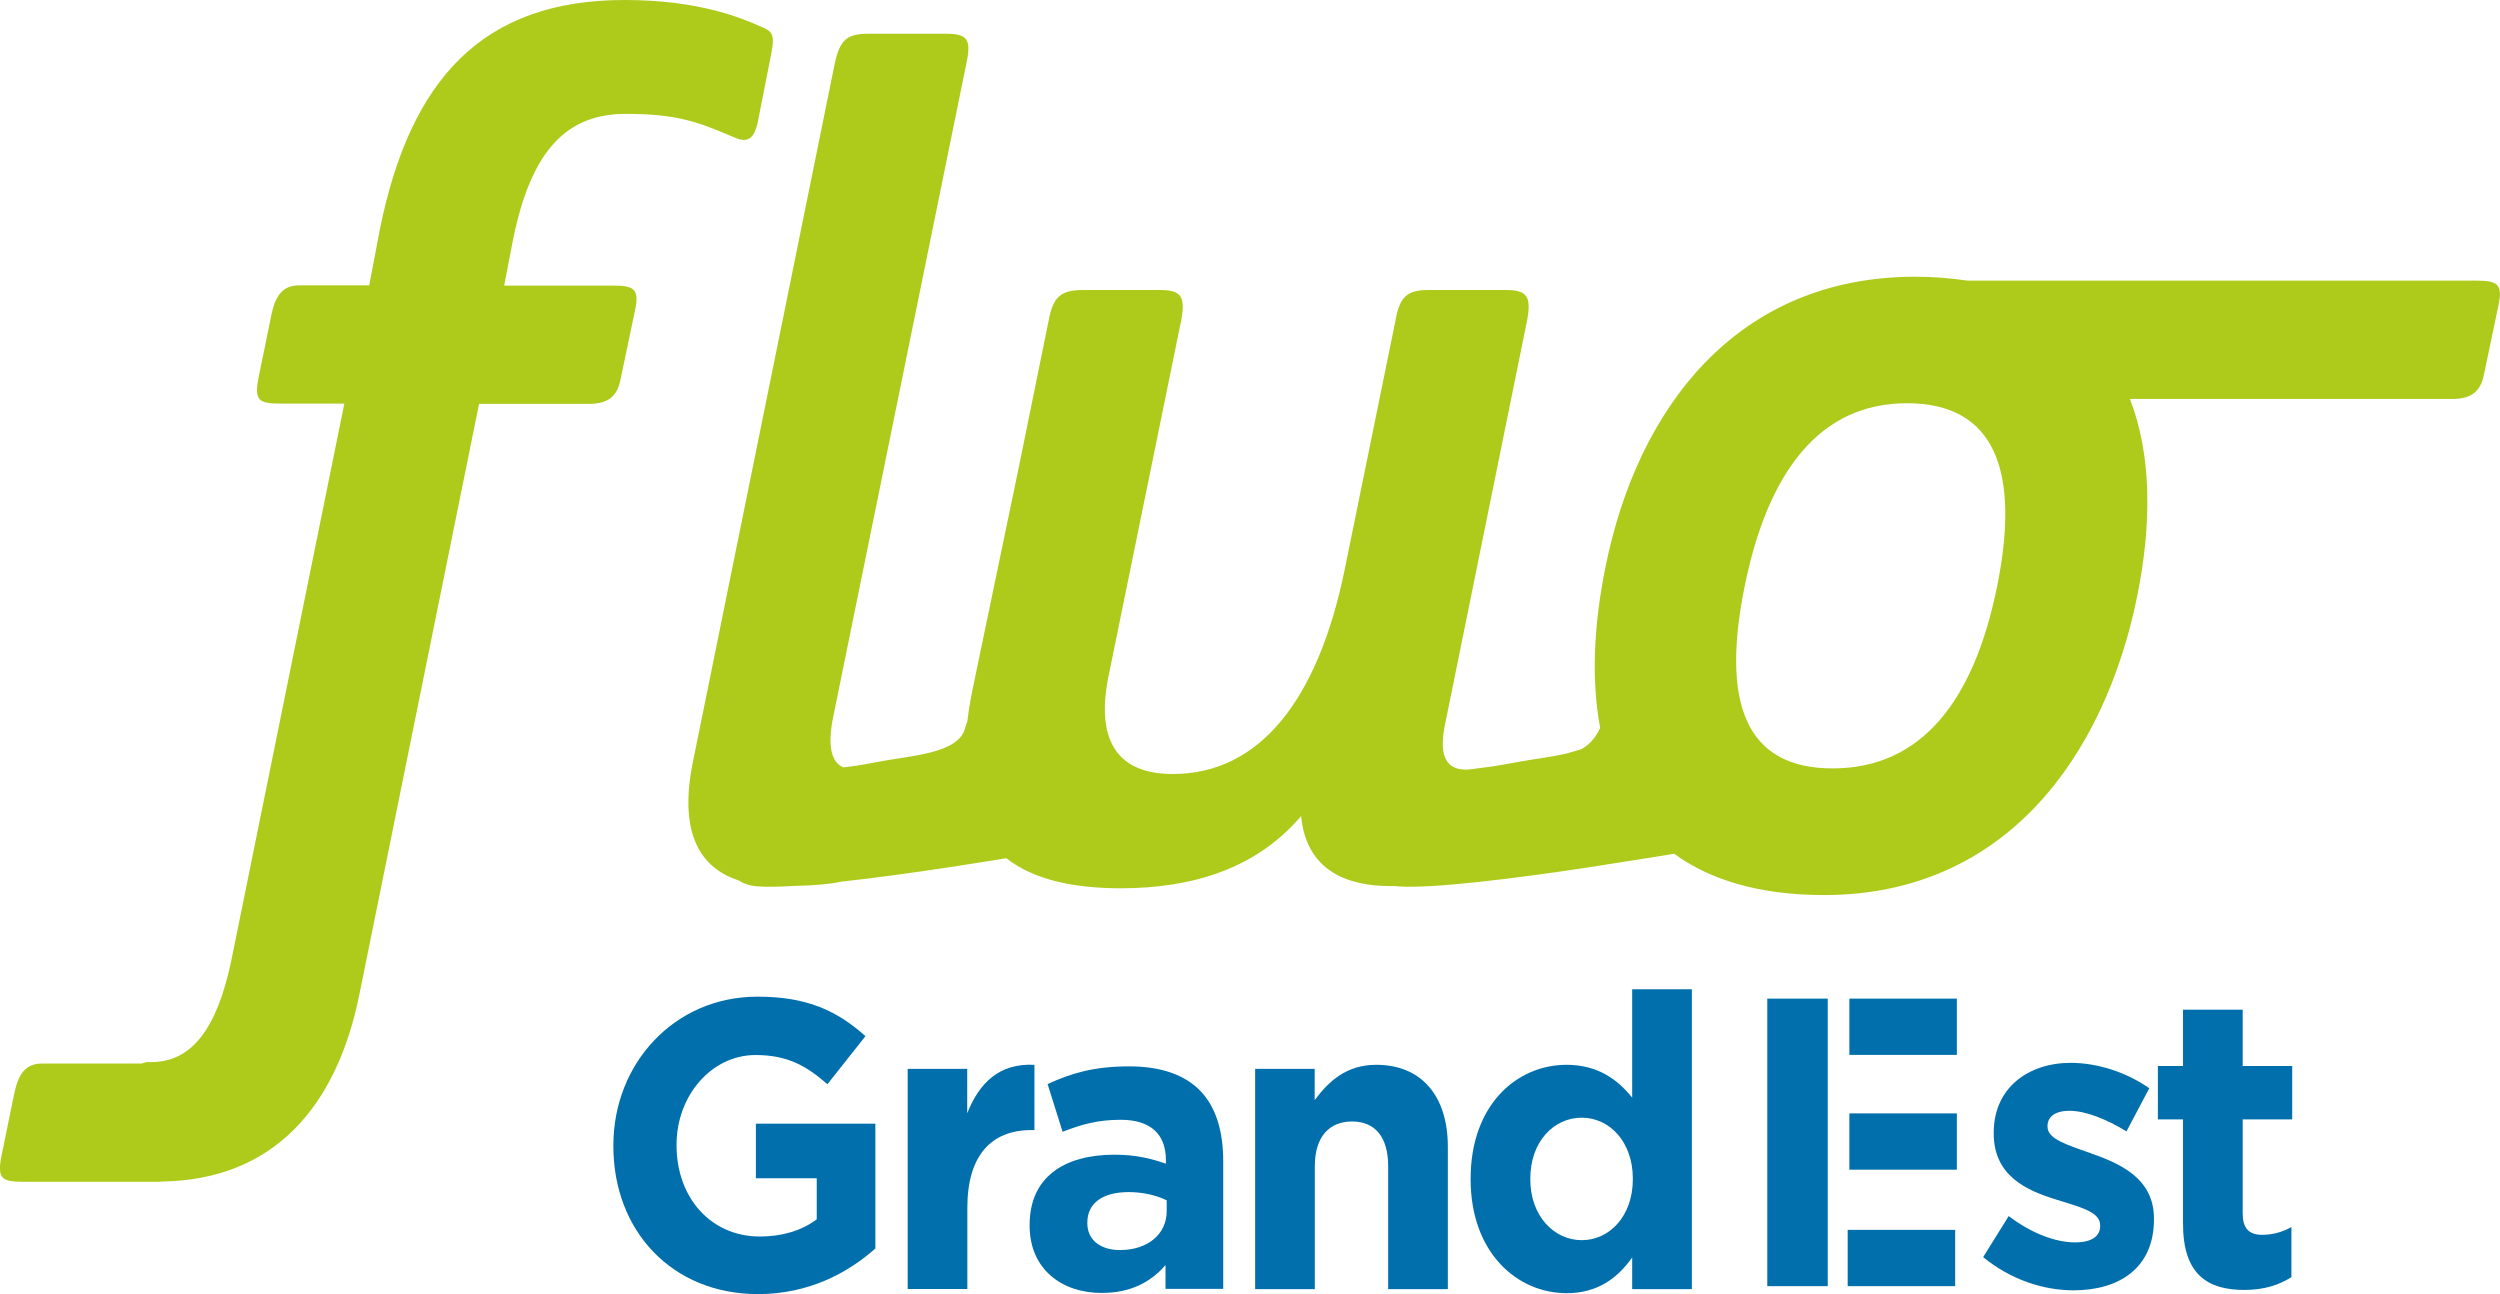
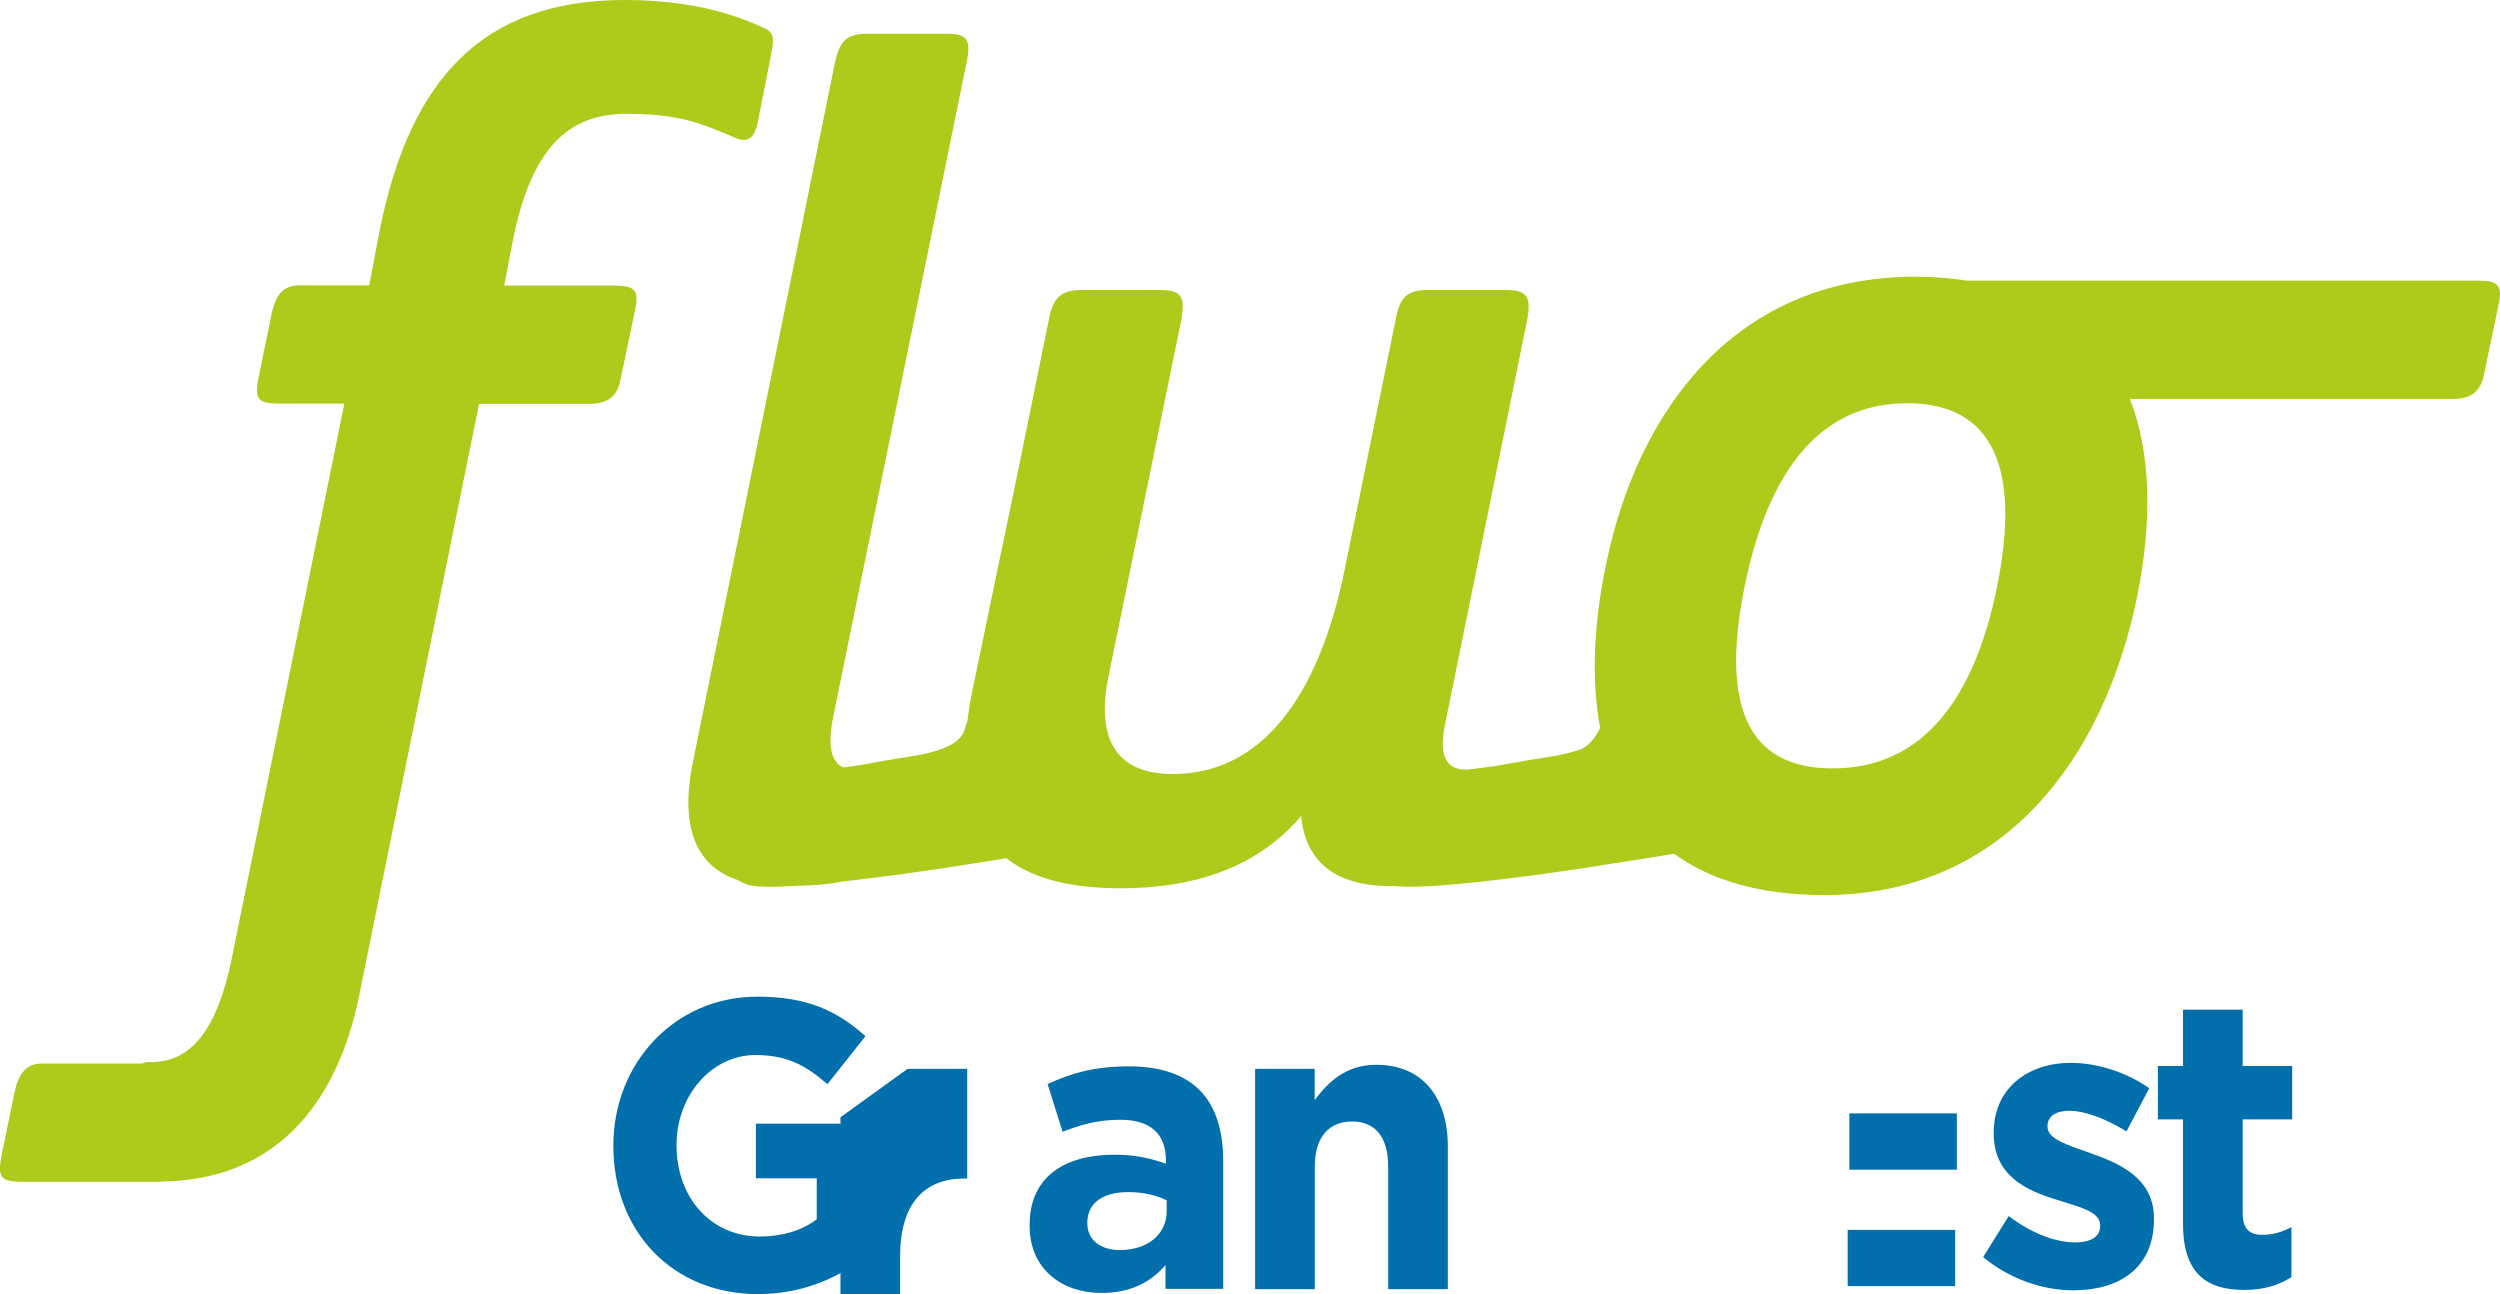
<svg xmlns="http://www.w3.org/2000/svg" id="Calque_2" viewBox="0 0 191.89 99.33">
  <defs>
    <style>
      .cls-1 {
        fill: #aeca1a;
      }

      .cls-2 {
        fill: #006fac;
      }
    </style>
  </defs>
  <g id="Calque_1-2" data-name="Calque_1">
    <g>
      <g>
        <rect class="cls-2" x="141.82" y="94.4" width="8.25" height="4.32" />
        <g>
          <path class="cls-2" d="M47.08,87.97v-.06c0-6.27,4.67-11.41,11.06-11.41,3.8,0,6.09,1.07,8.29,3.03l-2.92,3.69c-1.63-1.42-3.07-2.24-5.52-2.24-3.38,0-6.06,3.12-6.06,6.87v.06c0,4.04,2.65,7,6.39,7,1.69,0,3.2-.44,4.37-1.32v-3.15h-4.67v-4.19h9.17v9.58c-2.17,1.92-5.16,3.5-9.01,3.5-6.58,0-11.1-4.83-11.1-11.36" />
-           <path class="cls-2" d="M69.66,82.04h4.58v3.41c.93-2.33,2.44-3.85,5.16-3.72v5.01h-.24c-3.05,0-4.91,1.92-4.91,5.96v6.24h-4.58v-16.9h0Z" />
+           <path class="cls-2" d="M69.66,82.04h4.58v3.41v5.01h-.24c-3.05,0-4.91,1.92-4.91,5.96v6.24h-4.58v-16.9h0Z" />
          <path class="cls-2" d="M89.55,92.98v-.85c-.78-.38-1.81-.63-2.92-.63-1.96,0-3.17.82-3.17,2.34v.06c0,1.29,1.03,2.05,2.5,2.05,2.14,0,3.59-1.23,3.59-2.97M79.03,94.08v-.06c0-3.69,2.68-5.39,6.51-5.39,1.63,0,2.8.29,3.95.69v-.28c0-1.98-1.17-3.09-3.47-3.09-1.75,0-2.98.35-4.46.92l-1.15-3.66c1.78-.82,3.53-1.36,6.27-1.36,2.5,0,4.31.69,5.46,1.89,1.21,1.26,1.75,3.12,1.75,5.39v9.8h-4.43v-1.83c-1.11,1.29-2.65,2.14-4.88,2.14-3.05.02-5.55-1.81-5.55-5.16" />
          <path class="cls-2" d="M96.33,82.04h4.58v2.4c1.06-1.42,2.41-2.71,4.73-2.71,3.47,0,5.49,2.4,5.49,6.28v10.94h-4.58v-9.43c0-2.27-1.02-3.44-2.77-3.44s-2.86,1.17-2.86,3.44v9.43h-4.58v-16.91h0Z" />
-           <path class="cls-2" d="M125.33,90.52v-.06c0-2.81-1.78-4.67-3.92-4.67s-3.95,1.83-3.95,4.67v.06c0,2.8,1.81,4.67,3.95,4.67s3.92-1.86,3.92-4.67M112.88,90.52v-.06c0-5.64,3.53-8.73,7.36-8.73,2.44,0,3.95,1.17,5.04,2.52v-8.32h4.58v23.02h-4.58v-2.43c-1.12,1.58-2.65,2.74-5.04,2.74-3.77,0-7.36-3.09-7.36-8.74" />
          <path class="cls-2" d="M152.22,96.49l1.96-3.15c1.75,1.33,3.59,2.02,5.09,2.02,1.33,0,1.93-.5,1.93-1.26v-.06c0-1.04-1.57-1.39-3.35-1.96-2.26-.69-4.82-1.8-4.82-5.08v-.06c0-3.44,2.65-5.36,5.91-5.36,2.05,0,4.28.72,6.03,1.95l-1.75,3.31c-1.6-.98-3.19-1.58-4.37-1.58s-1.69.51-1.69,1.17v.06c0,.95,1.54,1.39,3.29,2.02,2.26.79,4.88,1.92,4.88,5.02v.06c0,3.75-2.68,5.45-6.18,5.45-2.26,0-4.79-.79-6.93-2.55" />
          <path class="cls-2" d="M167.56,93.93v-8.01h-1.93v-4.1h1.93v-4.32h4.58v4.32h3.8v4.1h-3.8v7.22c0,1.1.45,1.64,1.48,1.64.84,0,1.6-.22,2.26-.6v3.85c-.96.6-2.08.98-3.62.98-2.8,0-4.7-1.17-4.7-5.08" />
        </g>
        <rect class="cls-2" x="141.95" y="85.46" width="8.25" height="4.32" />
-         <rect class="cls-2" x="141.95" y="76.65" width="8.25" height="4.32" />
-         <rect class="cls-2" x="135.65" y="76.65" width="4.64" height="22.07" />
      </g>
      <path class="cls-1" d="M59.2,4.11c.25-1.31.17-1.66-.67-2.01-1.75-.79-5.01-2.1-10.59-2.1-10.93,0-16.44,6.11-18.77,17.54l-.83,4.36h-5.34c-1.25,0-1.84.7-2.17,2.27l-1,4.89c-.33,1.75.08,1.92,1.84,1.92h4.76l-8.68,42.77c-1.09,5.16-3.02,7.88-6.34,7.77-.17-.01-.35.04-.53.11h-5.22s-2.39,0-2.39,0c-1.25,0-1.83.7-2.17,2.27l-1,4.89c-.32,1.69.06,1.91,1.67,1.92h10.43c.08,0,.13-.02.2-.02,8.6-.11,13.46-5.75,15.19-14.39l9.18-45.3h8.43c1.5,0,2.17-.61,2.42-1.83l1.17-5.59c.25-1.4-.17-1.66-1.75-1.66h-8.34l.67-3.49c1.42-7.07,4.25-9.69,8.68-9.69,4.09,0,5.67.7,8.18,1.75.92.43,1.59.43,1.92-1.05l1.05-5.33ZM146.37,30.95c6.76,0,8.71,5.2,6.92,14.06-1.79,8.86-5.86,13.97-12.62,13.97s-8.55-5.11-6.76-13.97c1.8-8.86,5.79-14.06,12.46-14.06M190.07,21.54h-39.06c-1.24-.18-2.55-.3-3.99-.3-13.76,0-21.34,10.14-23.78,22.24-.91,4.45-1.11,8.69-.42,12.39-.41.9-.96,1.38-1.45,1.64l-1.1.32c-1.26.3-2.71.45-3.88.68-.42.09-1.57.27-1.71.3-1.16.16-2.02.26-2.02.26h-.16c-1.47,0-2.04-1.02-1.63-3.24l6.35-31.27c.33-1.79,0-2.3-1.63-2.3h-5.95c-1.63,0-2.2.51-2.52,2.3l-3.91,19.17c-2.04,9.97-6.51,15.68-13.19,15.68-4.72,0-5.78-3.15-4.97-7.33l5.62-27.52c.33-1.79,0-2.3-1.63-2.3h-5.94c-1.63,0-2.28.51-2.6,2.3l-2.29,11.25-3.58,17.21c-.17.83-.29,1.61-.38,2.36-.06.15-.12.29-.16.47-.49,2.04-4.29,2.14-6.83,2.65-1.24.25-2.04.35-2.54.4-.9-.4-1.19-1.57-.81-3.66l10.26-50.35c.41-1.87.08-2.3-1.55-2.3h-5.95c-1.63,0-2.2.43-2.6,2.3l-10.9,53.67c-1.14,5.7.81,8.13,3.51,9.01.37.24.84.42,1.43.46.69.06,1.66.04,2.8-.03,1.67-.03,2.79-.14,3.68-.33,5.3-.58,11.59-1.62,12.65-1.8,2.1,1.65,5.14,2.31,8.79,2.31,5.54,0,10.42-1.53,13.84-5.54.41,4.34,3.75,5.37,6.84,5.37h.39c.05.01.09.02.14.02,2.67.22,9.44-.67,14.2-1.38l5.09-.8h0l1.97-.32c2.76,2.01,6.54,3.17,11.52,3.17,13.84,0,21.5-10.56,24.02-22.92,1.15-5.67,1.09-10.95-.56-15.16h24.77c1.48,0,2.15-.62,2.4-1.83l1.17-5.59c.25-1.4-.17-1.66-1.75-1.66" />
    </g>
  </g>
</svg>